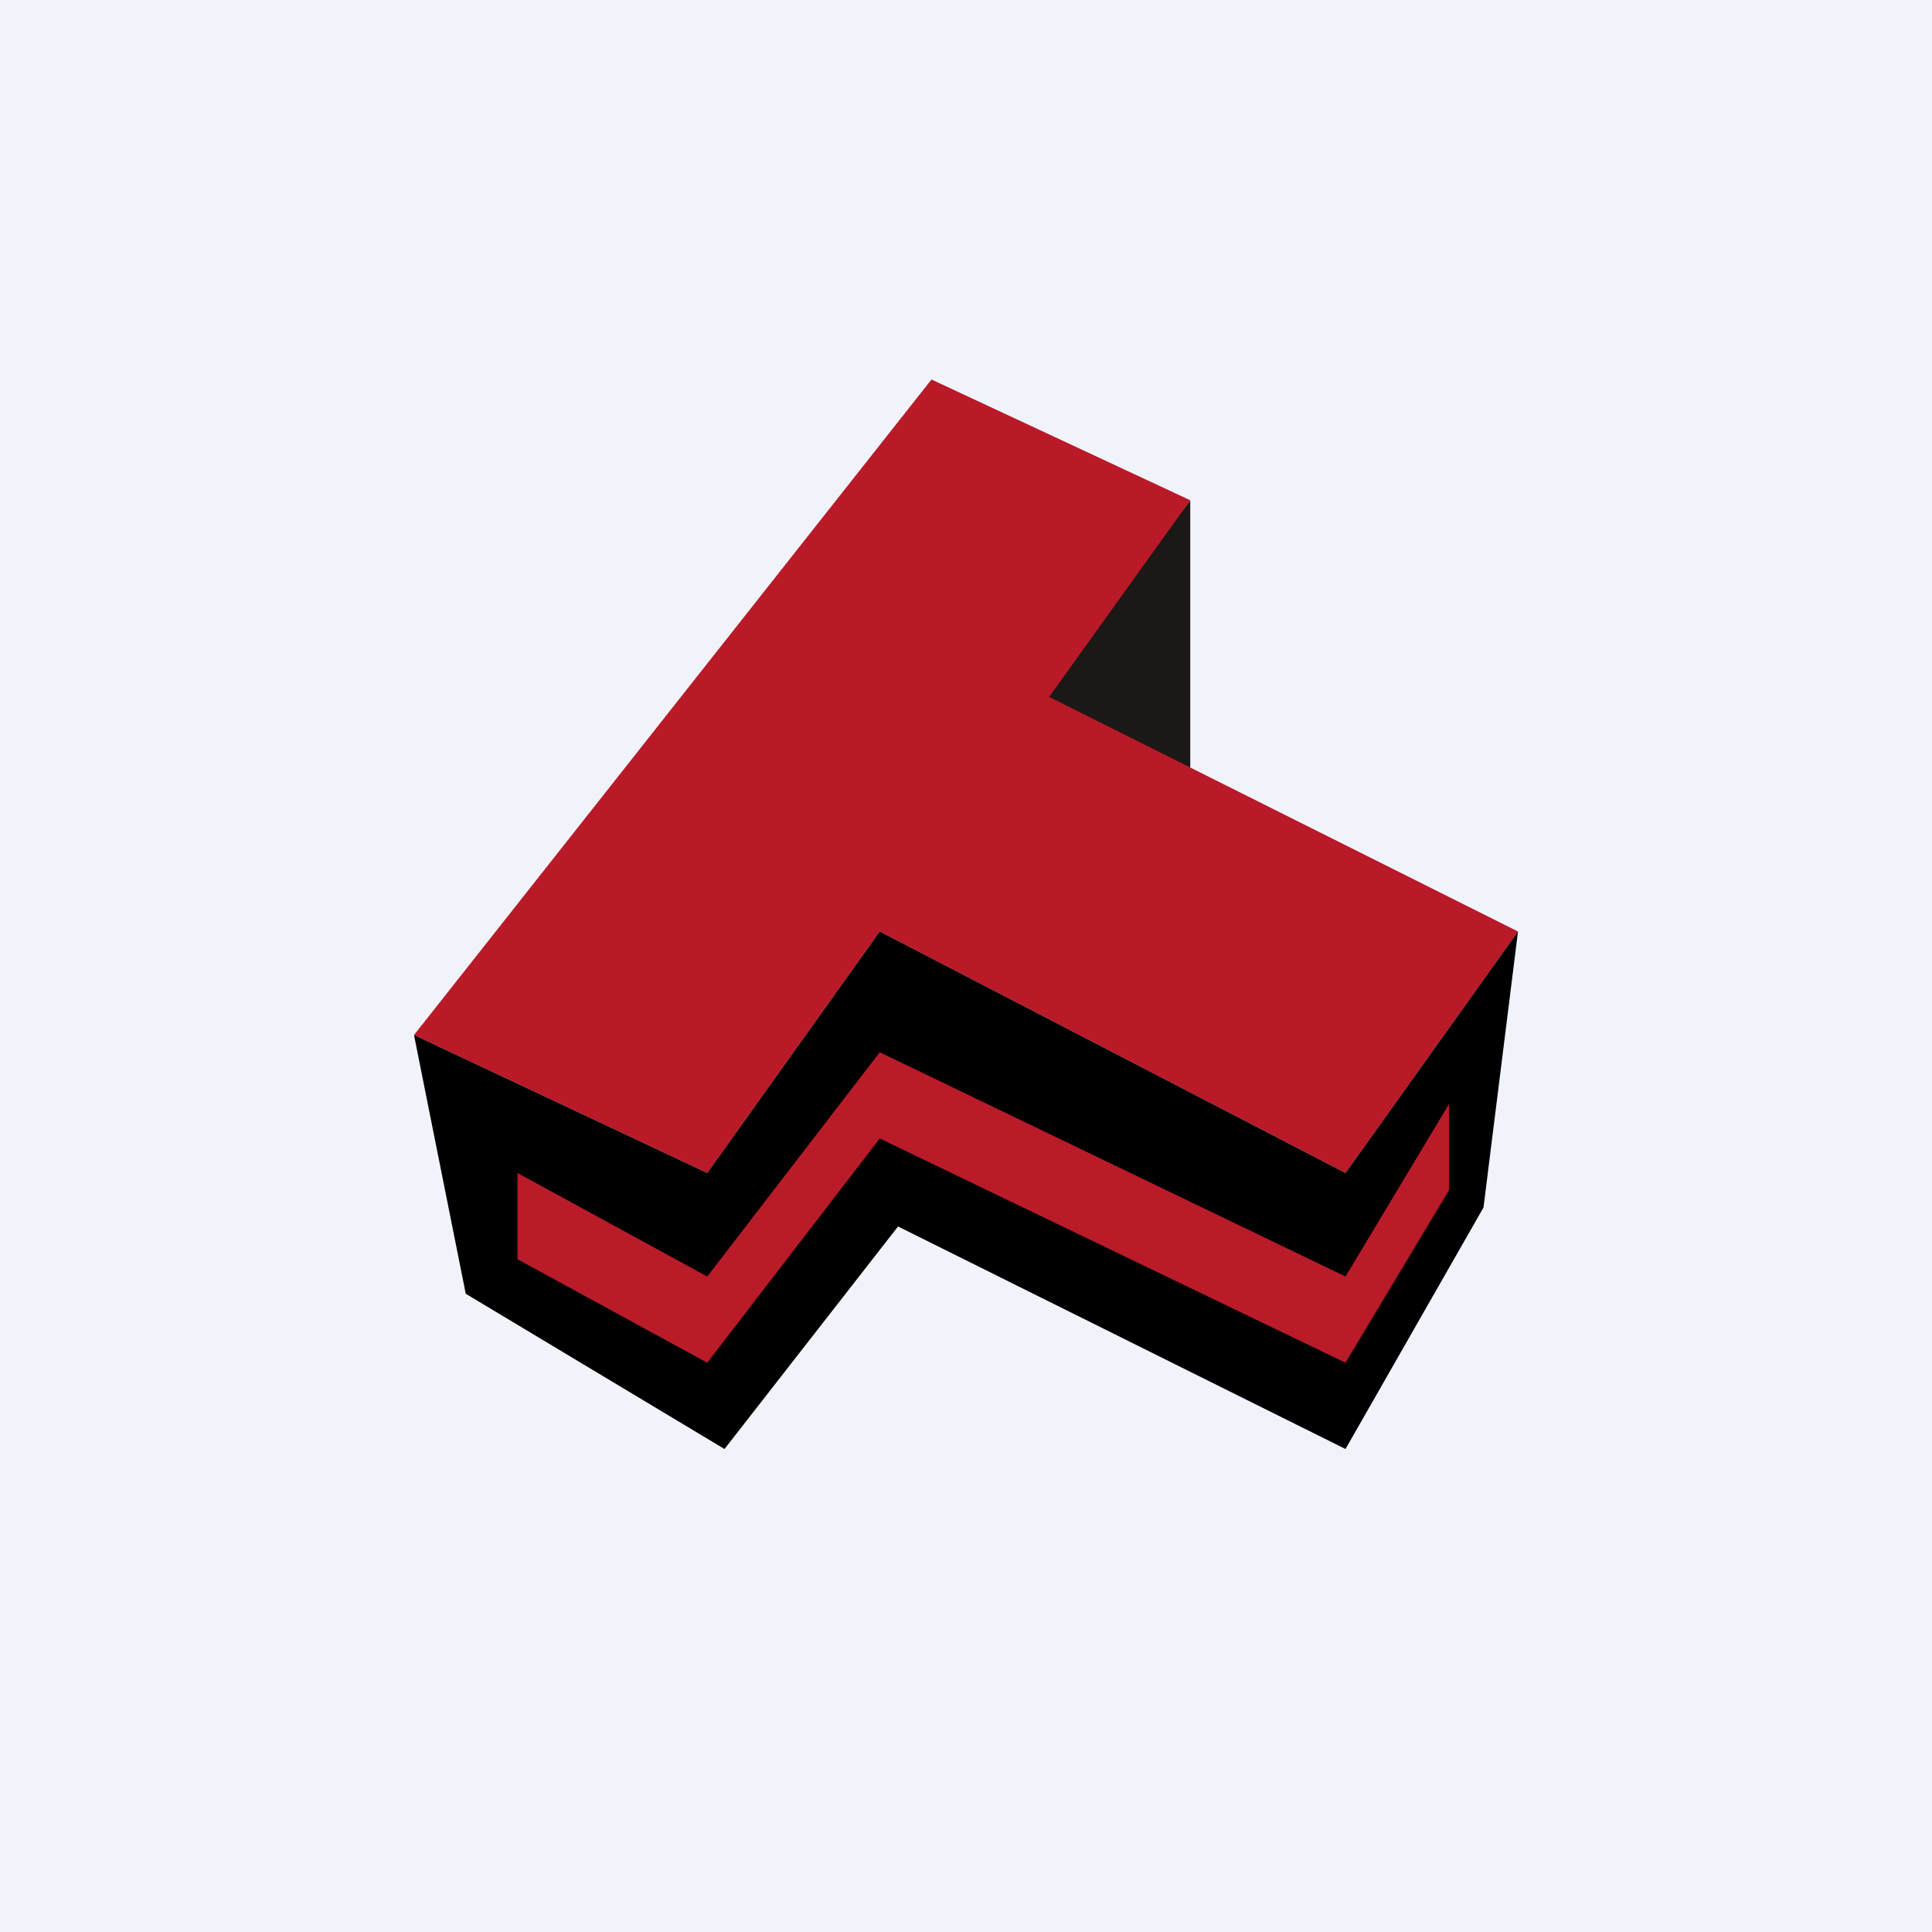
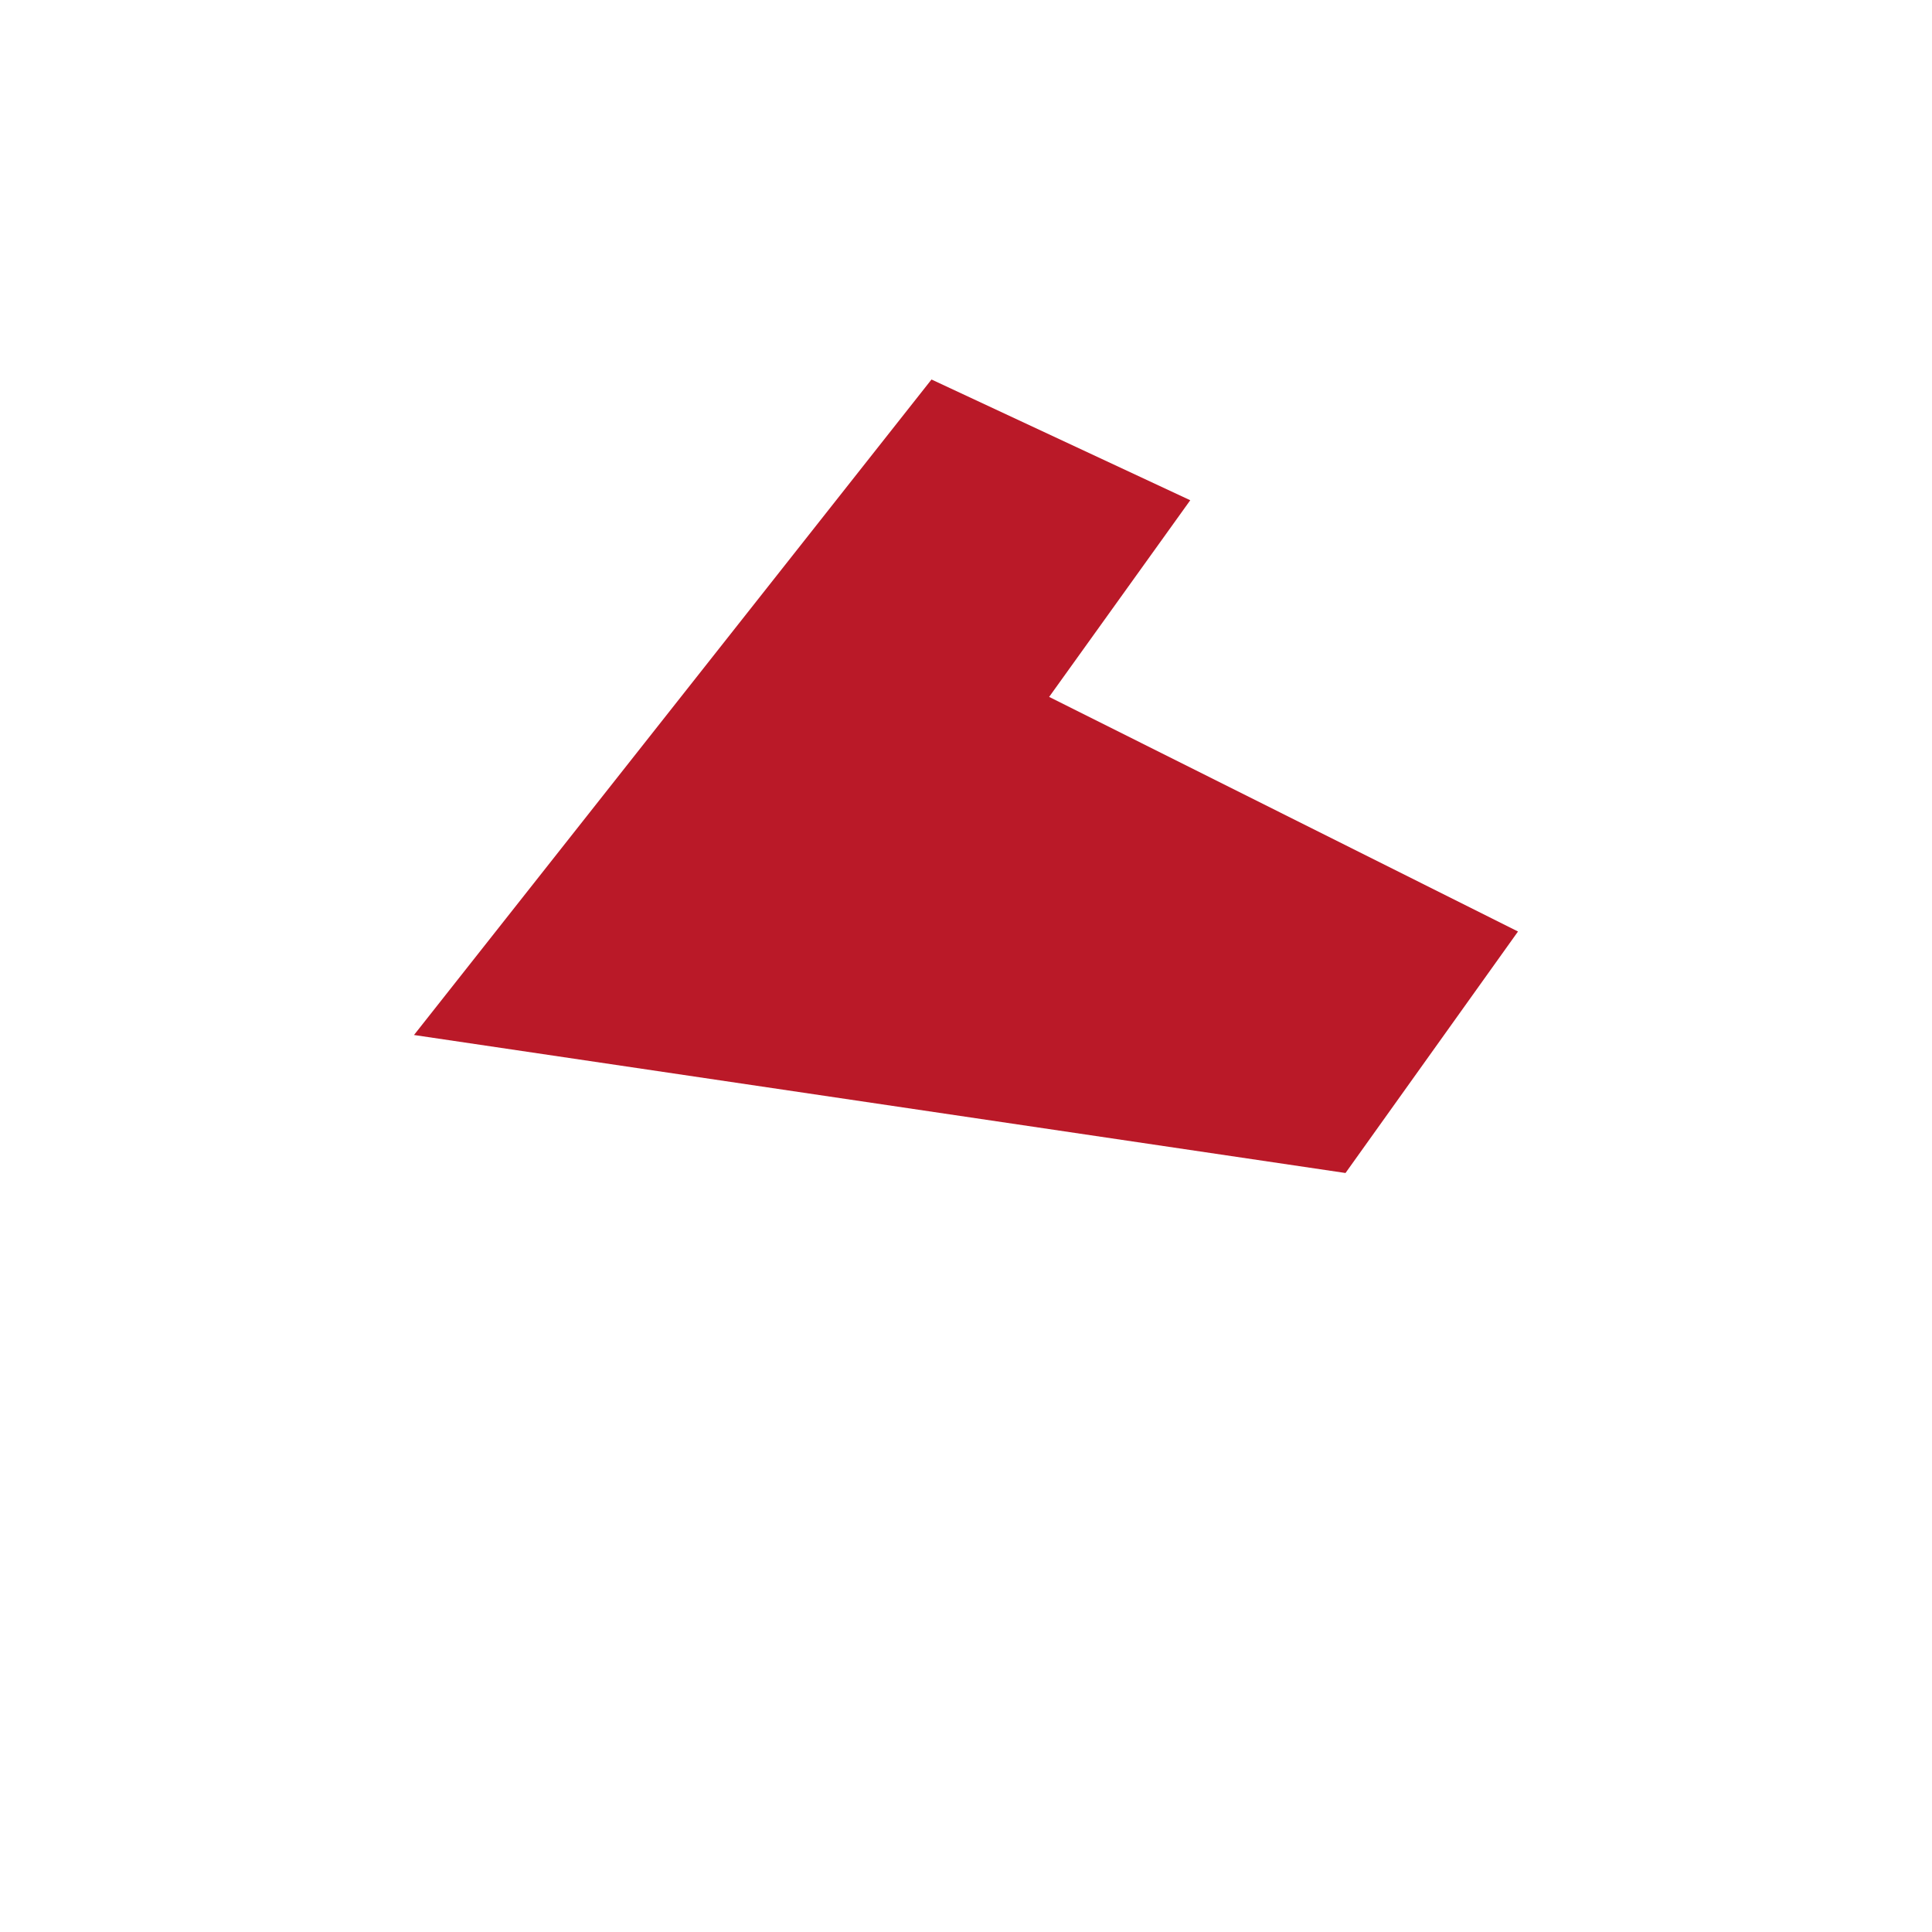
<svg xmlns="http://www.w3.org/2000/svg" width="56" height="56" viewBox="0 0 56 56">
-   <path fill="#F0F3FA" d="M0 0h56v56H0z" />
-   <path d="M34.5 23v-8.5l-4.5 6 4.5 2.5Z" fill="#1C1815" />
-   <path d="M27 11 12 30l8.5 4 5-7L39 34l5-7-13.59-6.8 4.09-5.7L27 11Z" fill="#BA1928" />
-   <path d="m43 35 1-8-5 7-13.5-7-5 7-8.5-4 1.5 7.5L21 42l5.03-6.45L39 42l4-7Z" />
-   <path d="M15 36.5V34l5.5 3 5-6.5L39 37l3-5v2.5l-3 5L25.5 33l-5 6.5-5.5-3Z" fill="#B91B29" />
+   <path d="M27 11 12 30L39 34l5-7-13.59-6.8 4.09-5.7L27 11Z" fill="#BA1928" />
</svg>